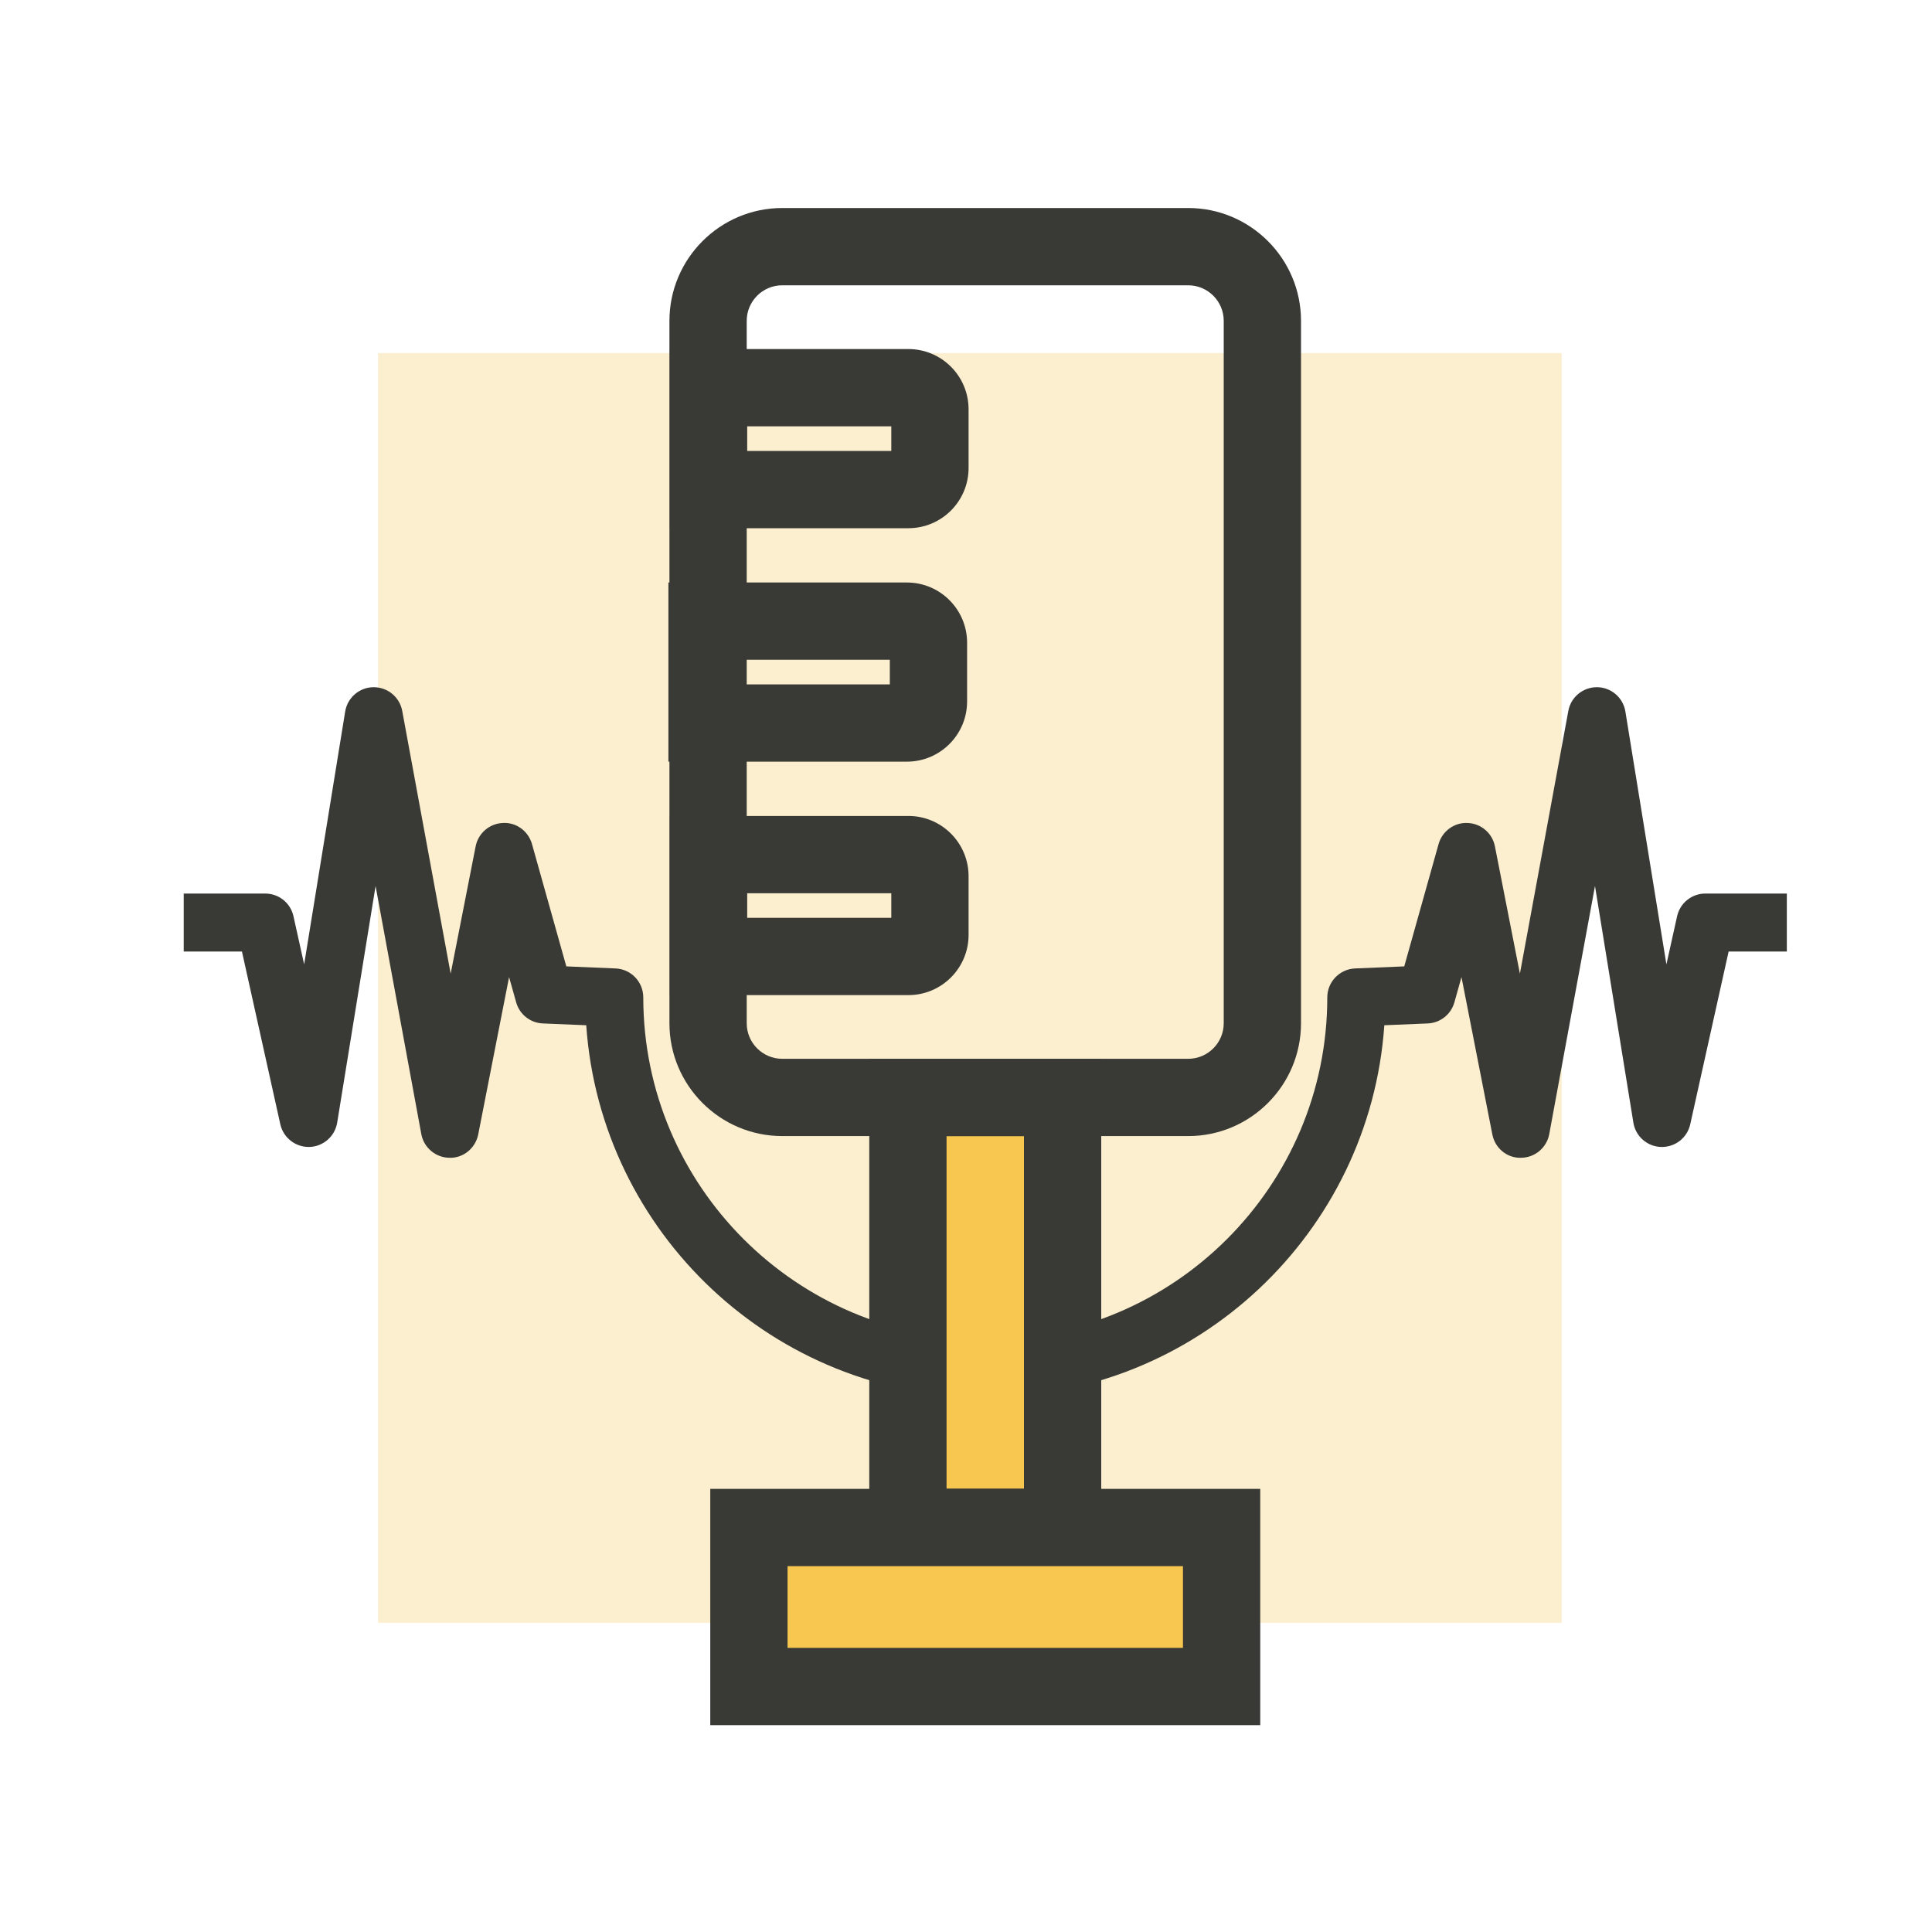
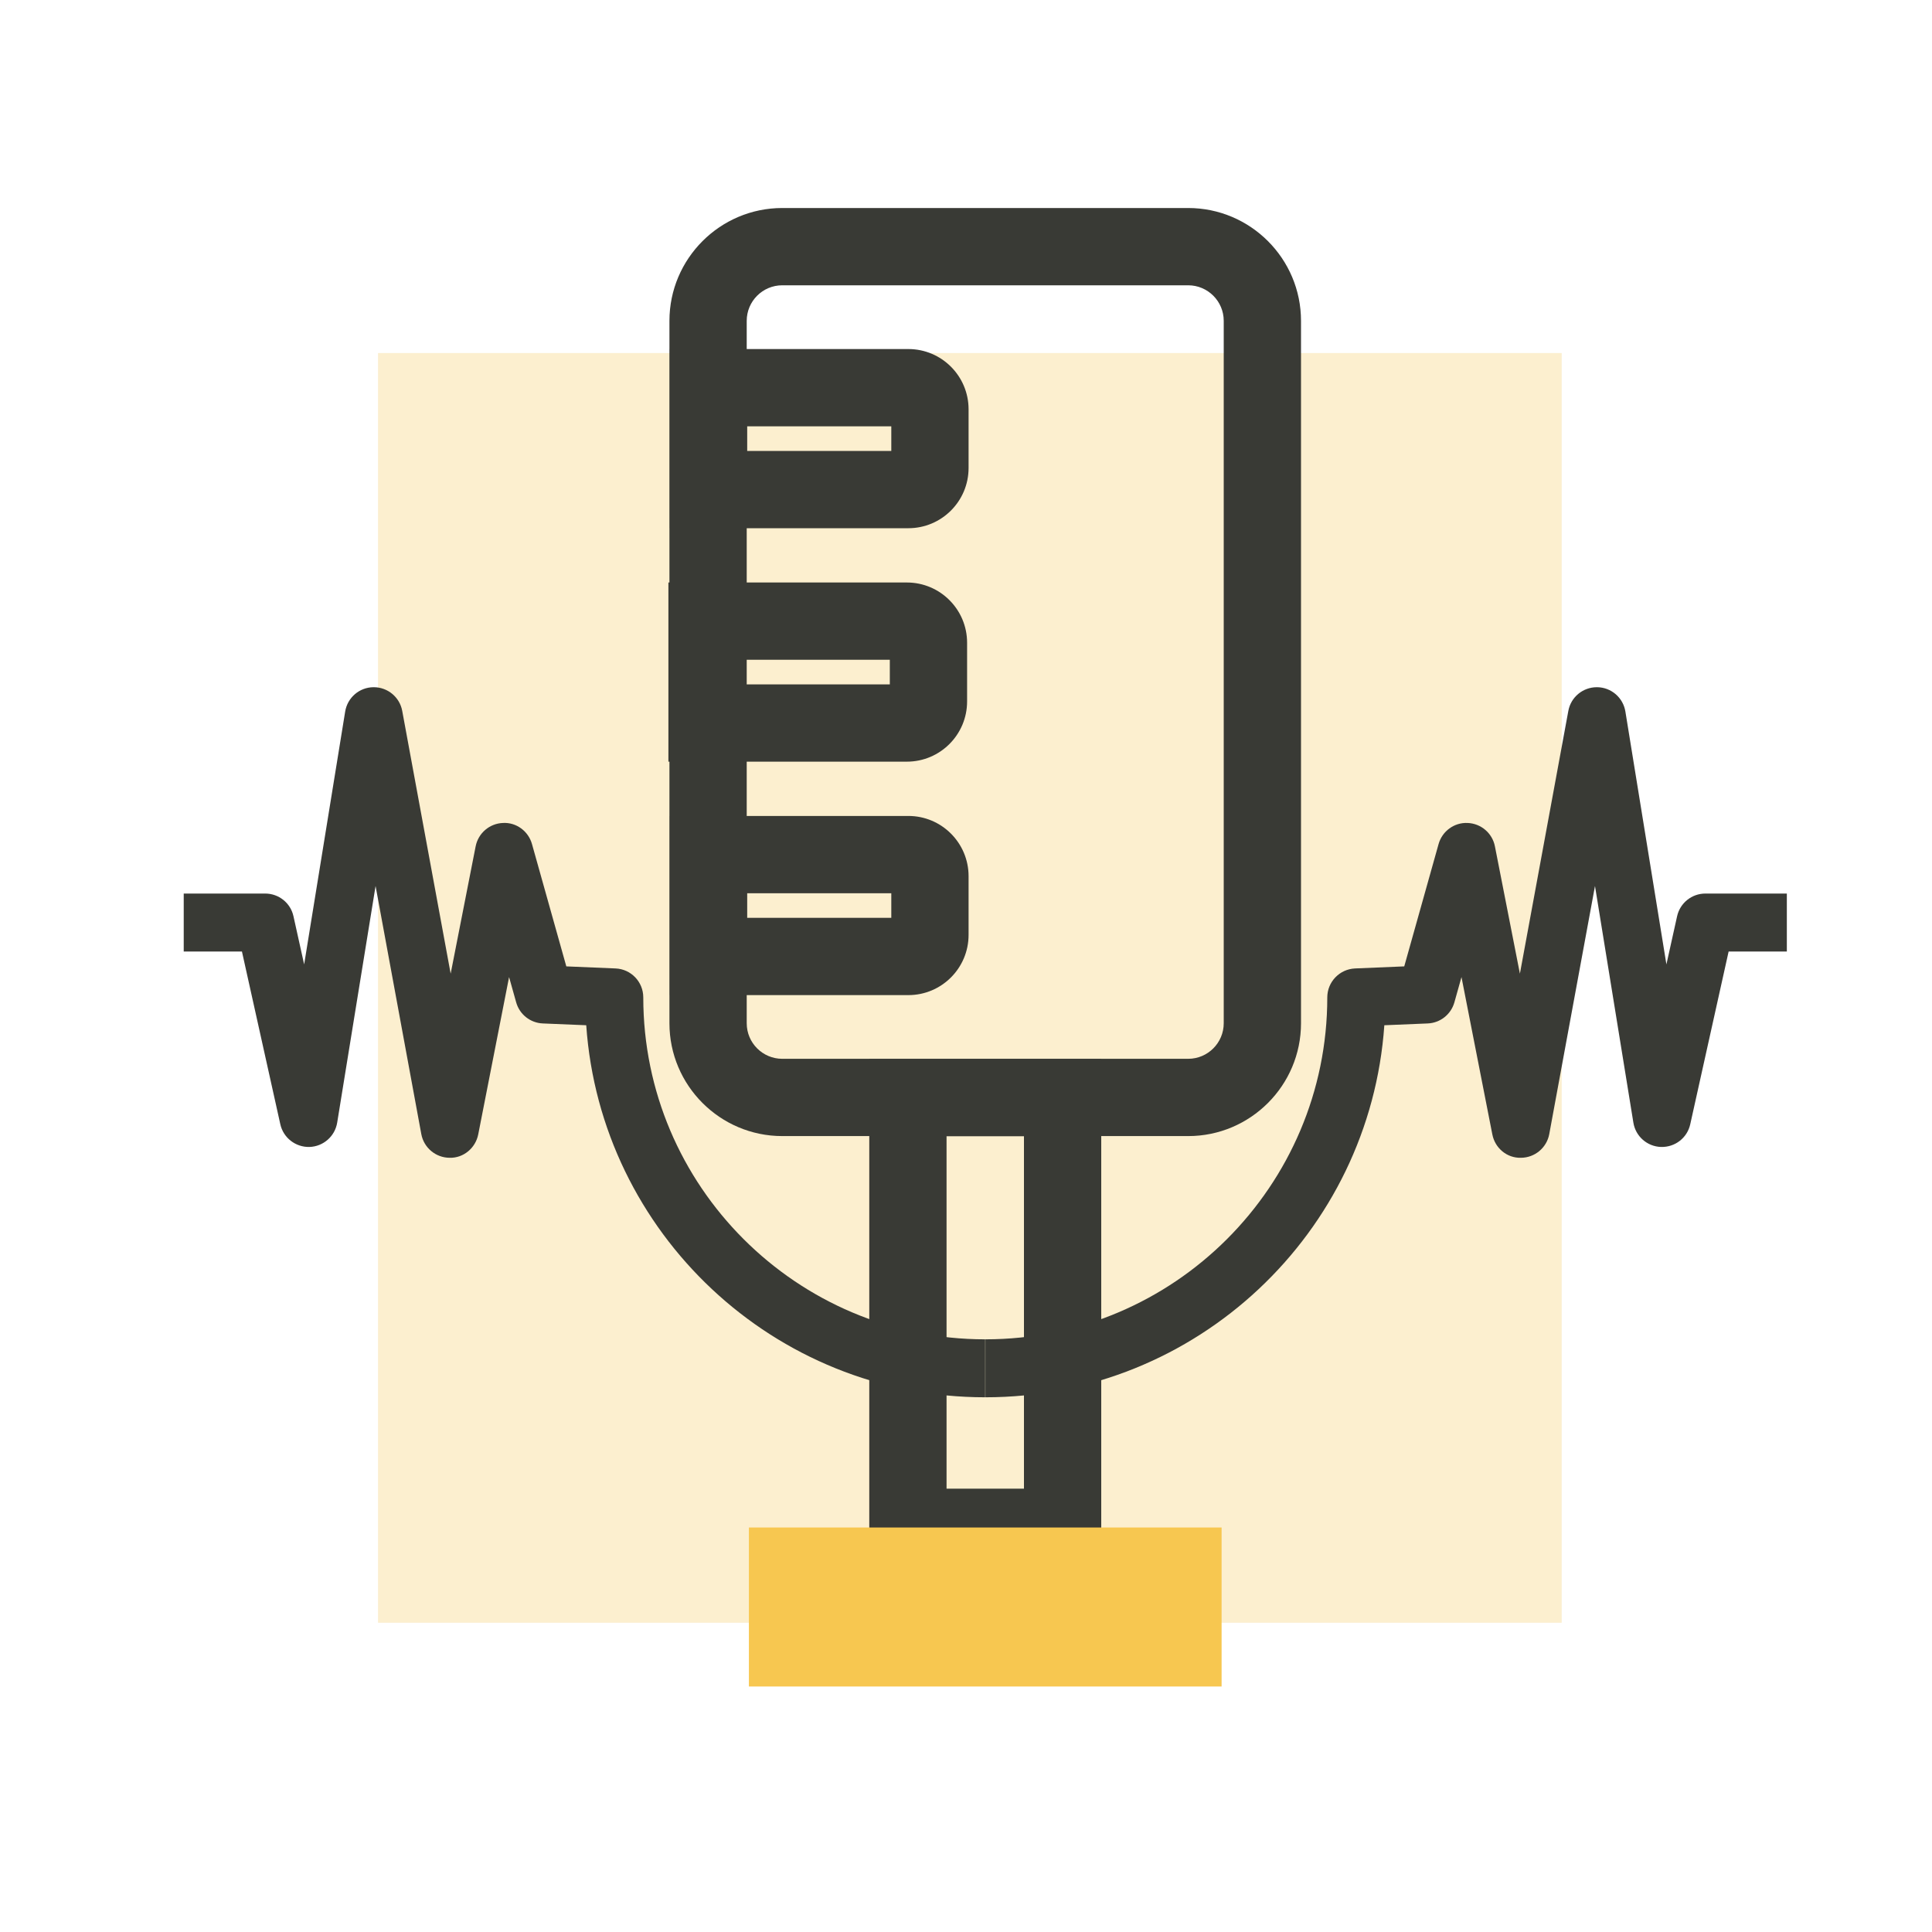
<svg xmlns="http://www.w3.org/2000/svg" id="concept-02" viewBox="0 0 300 300">
  <defs>
    <style> .cls-1 { fill: #393a35; } .cls-1, .cls-2, .cls-3 { stroke-width: 0px; } .cls-2 { opacity: .27; } .cls-2, .cls-3 { fill: #f7c750; } </style>
  </defs>
  <rect class="cls-2" x="58.7" y="54.82" width="183.8" height="197.16" />
  <g>
    <path class="cls-1" d="M152.97,216.97c-32.78,0-59.71-25.54-61.94-57.77l-6.74-.28c-1.95-.08-3.62-1.41-4.14-3.28l-1.1-3.92-4.79,24.43c-.42,2.12-2.29,3.69-4.44,3.63-2.16-.01-4.01-1.56-4.4-3.68l-7.1-38.52-5.96,36.74c-.35,2.13-2.15,3.71-4.31,3.78-2.14.05-4.05-1.41-4.52-3.52l-5.96-26.83h-9.04v-9h12.65c2.11,0,3.94,1.46,4.39,3.52l1.66,7.48,6.37-39.26c.35-2.16,2.2-3.76,4.39-3.78h.05c2.17,0,4.03,1.55,4.42,3.68l7.52,40.8,3.88-19.77c.4-2.04,2.15-3.55,4.24-3.63,2.07-.12,3.95,1.27,4.51,3.28l5.33,18.99,7.64.32c2.41.1,4.31,2.08,4.31,4.5,0,29.27,23.82,53.09,53.09,53.09v9Z" />
    <path class="cls-1" d="M153.01,216.97v-9c29.27,0,53.09-23.82,53.09-53.09,0-2.41,1.9-4.39,4.31-4.5l7.64-.32,5.33-18.99c.56-2.01,2.44-3.38,4.51-3.28,2.08.08,3.84,1.58,4.24,3.63l3.88,19.77,7.52-40.8c.39-2.14,2.26-3.68,4.42-3.68h.05c2.19.02,4.04,1.62,4.39,3.78l6.37,39.26,1.66-7.48c.46-2.06,2.28-3.52,4.39-3.52h12.65v9h-9.04l-5.96,26.83c-.47,2.11-2.35,3.57-4.52,3.52-2.16-.06-3.97-1.65-4.31-3.78l-5.96-36.74-7.1,38.52c-.39,2.12-2.24,3.67-4.4,3.68-2.18.06-4.03-1.51-4.44-3.63l-4.79-24.43-1.1,3.92c-.53,1.88-2.2,3.2-4.14,3.28l-6.74.28c-2.23,32.23-29.16,57.77-61.94,57.77Z" />
  </g>
  <path class="cls-1" d="M184.5,176.41h-63.03c-9.66,0-17.52-7.86-17.52-17.52V49.82c0-9.66,7.86-17.52,17.52-17.52h63.03c9.66,0,17.52,7.86,17.52,17.52v109.07c0,9.66-7.86,17.52-17.52,17.52ZM121.47,44.3c-3.05,0-5.52,2.48-5.52,5.52v109.07c0,3.05,2.48,5.52,5.52,5.52h63.03c3.05,0,5.52-2.48,5.52-5.52V49.82c0-3.05-2.48-5.52-5.52-5.52h-63.03Z" />
  <g>
-     <rect class="cls-3" x="140.98" y="170.44" width="24.02" height="66.72" />
    <path class="cls-1" d="M171,243.16h-36.02v-78.73h36.02v78.73ZM146.98,231.16h12.02v-54.73h-12.02v54.73Z" />
  </g>
  <g>
    <rect class="cls-3" x="116.29" y="237.19" width="73.4" height="24.69" />
-     <path class="cls-1" d="M195.69,267.88h-85.4v-36.69h85.4v36.69ZM122.29,255.88h61.4v-12.69h-61.4v12.69Z" />
  </g>
  <g>
    <path class="cls-1" d="M140.82,118.27h-37.03v-27.82h37.03c5.16,0,9.35,4.19,9.35,9.35v9.12c0,5.16-4.19,9.35-9.35,9.35ZM115.79,106.27h22.38v-3.82h-22.38v3.82Z" />
    <path class="cls-1" d="M141.05,154.52h-37.03v-27.82h37.03c5.16,0,9.35,4.19,9.35,9.35v9.12c0,5.16-4.19,9.35-9.35,9.35ZM116.02,142.52h22.38v-3.82h-22.38v3.82Z" />
    <path class="cls-1" d="M141.05,82.02h-37.03v-27.82h37.03c5.16,0,9.35,4.19,9.35,9.35v9.12c0,5.16-4.19,9.35-9.35,9.35ZM116.02,70.02h22.38v-3.82h-22.38v3.82Z" />
  </g>
</svg>